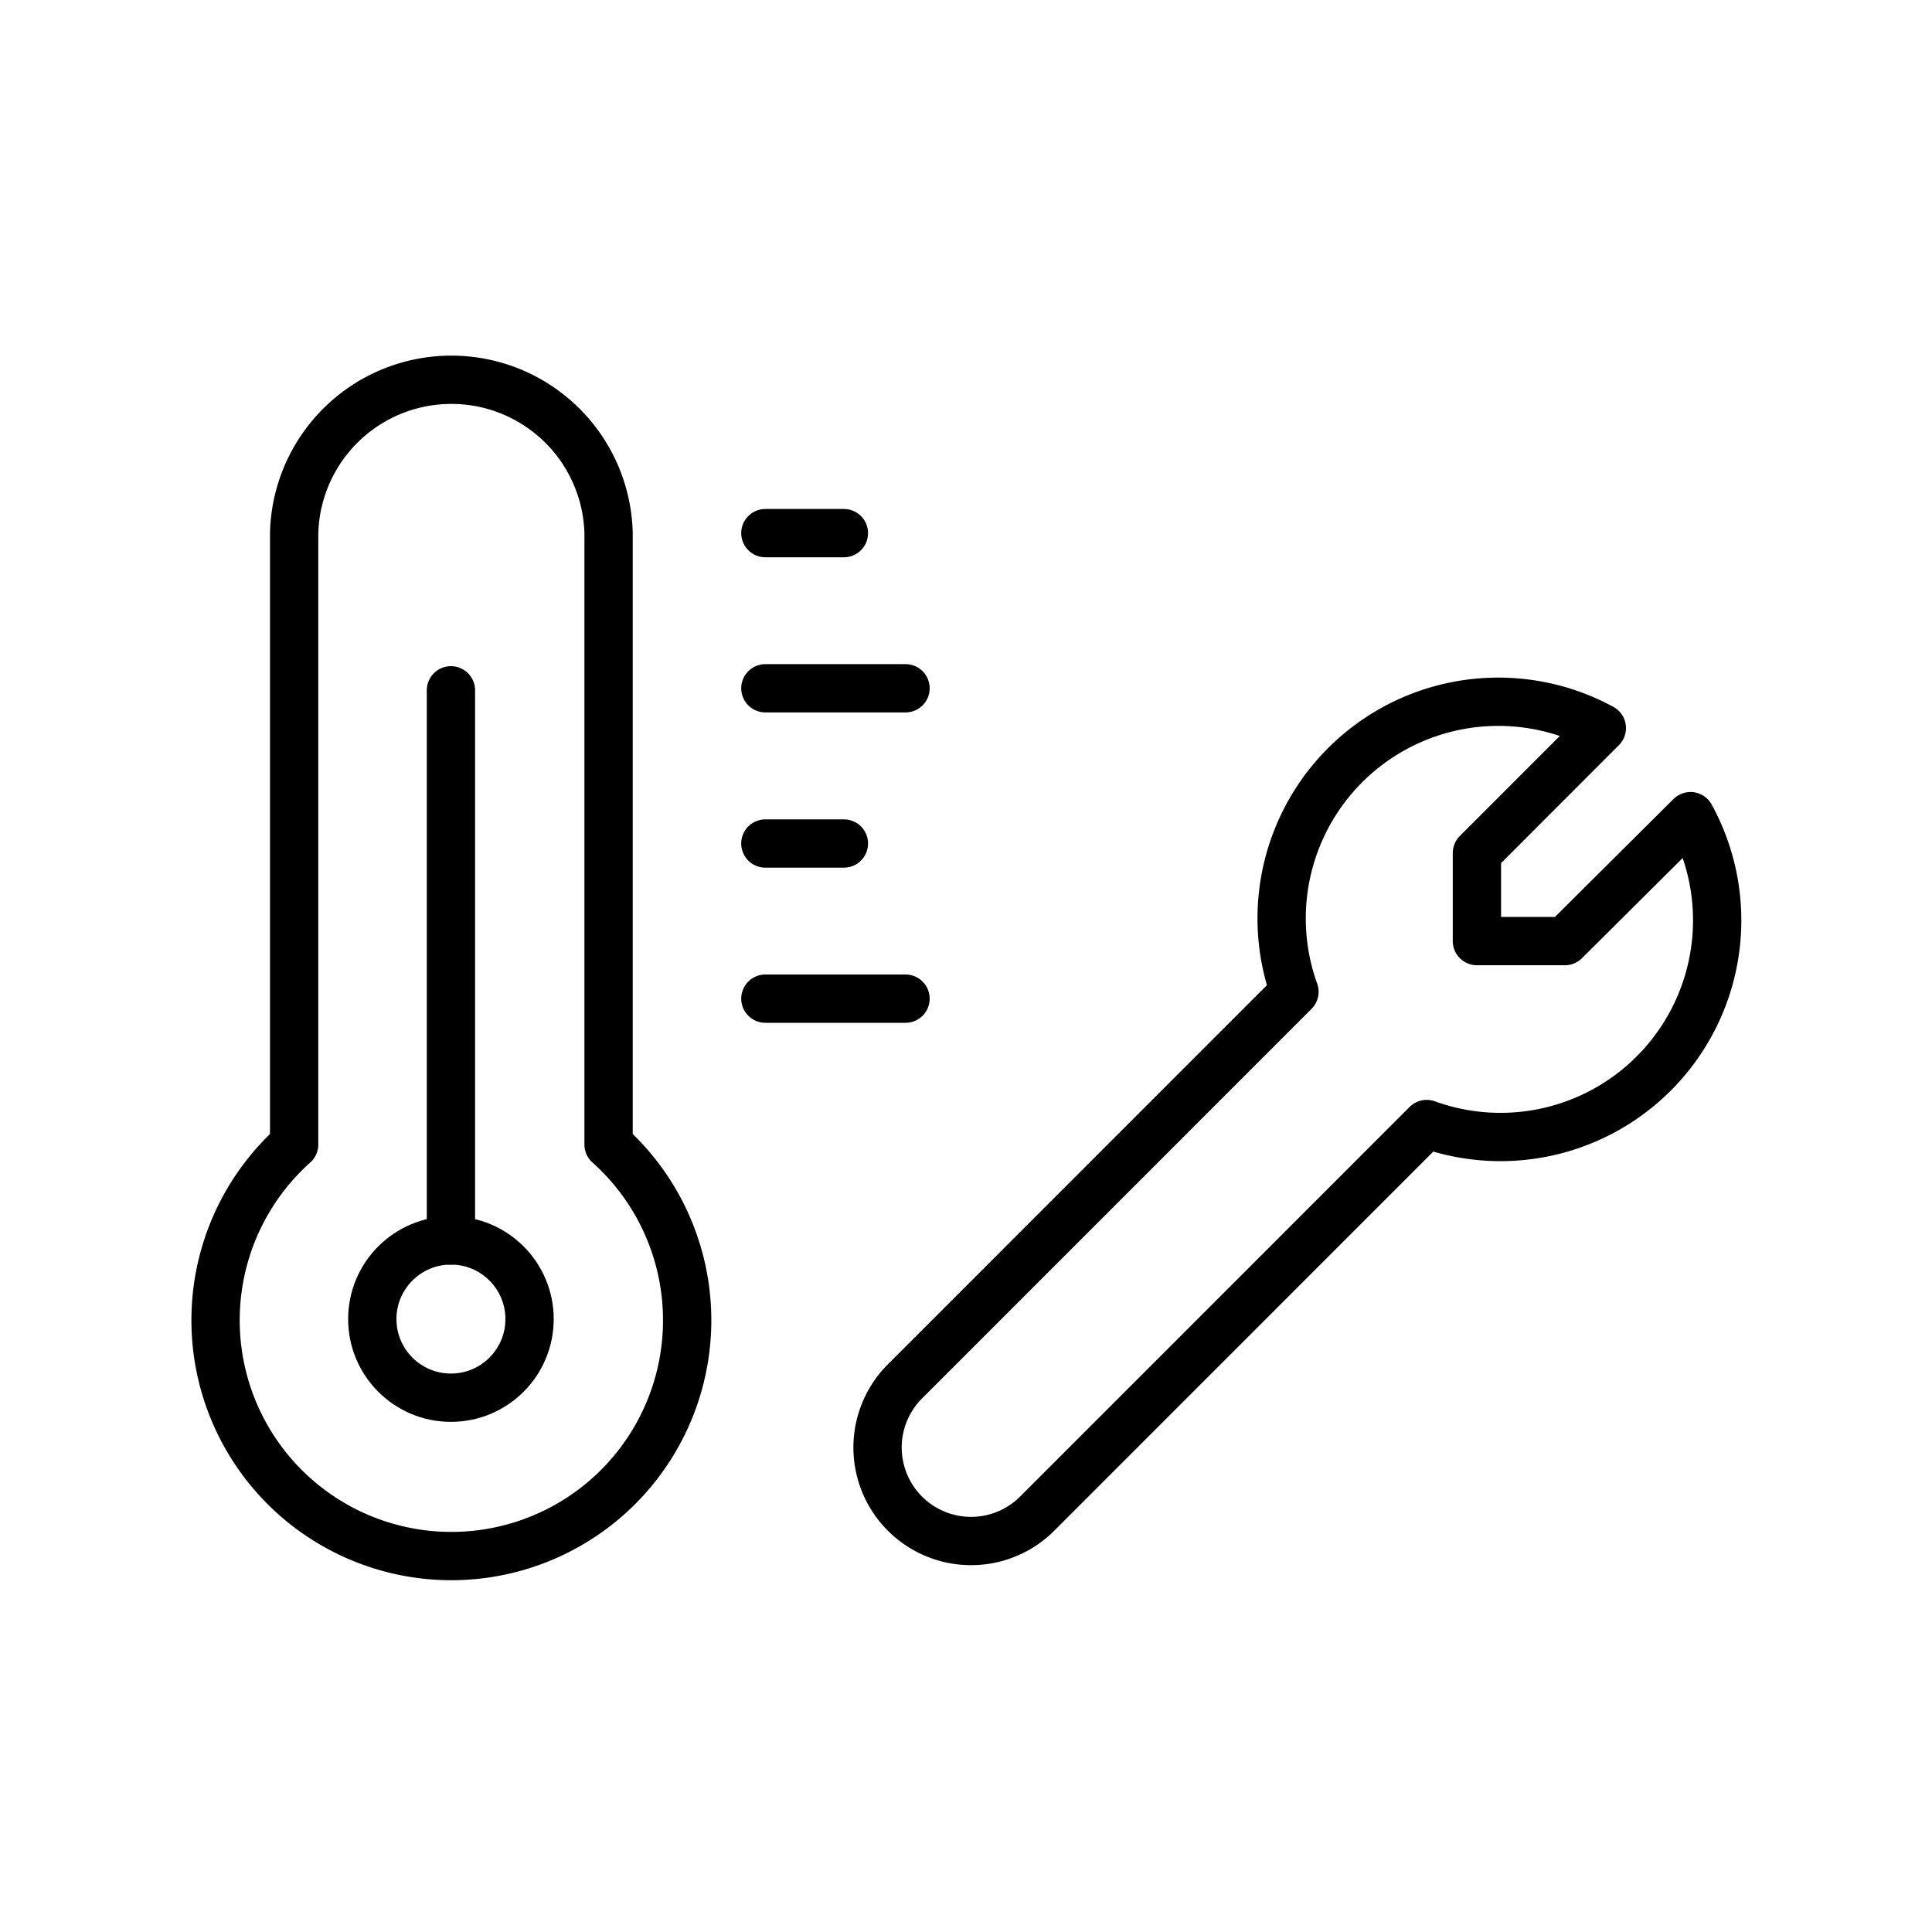
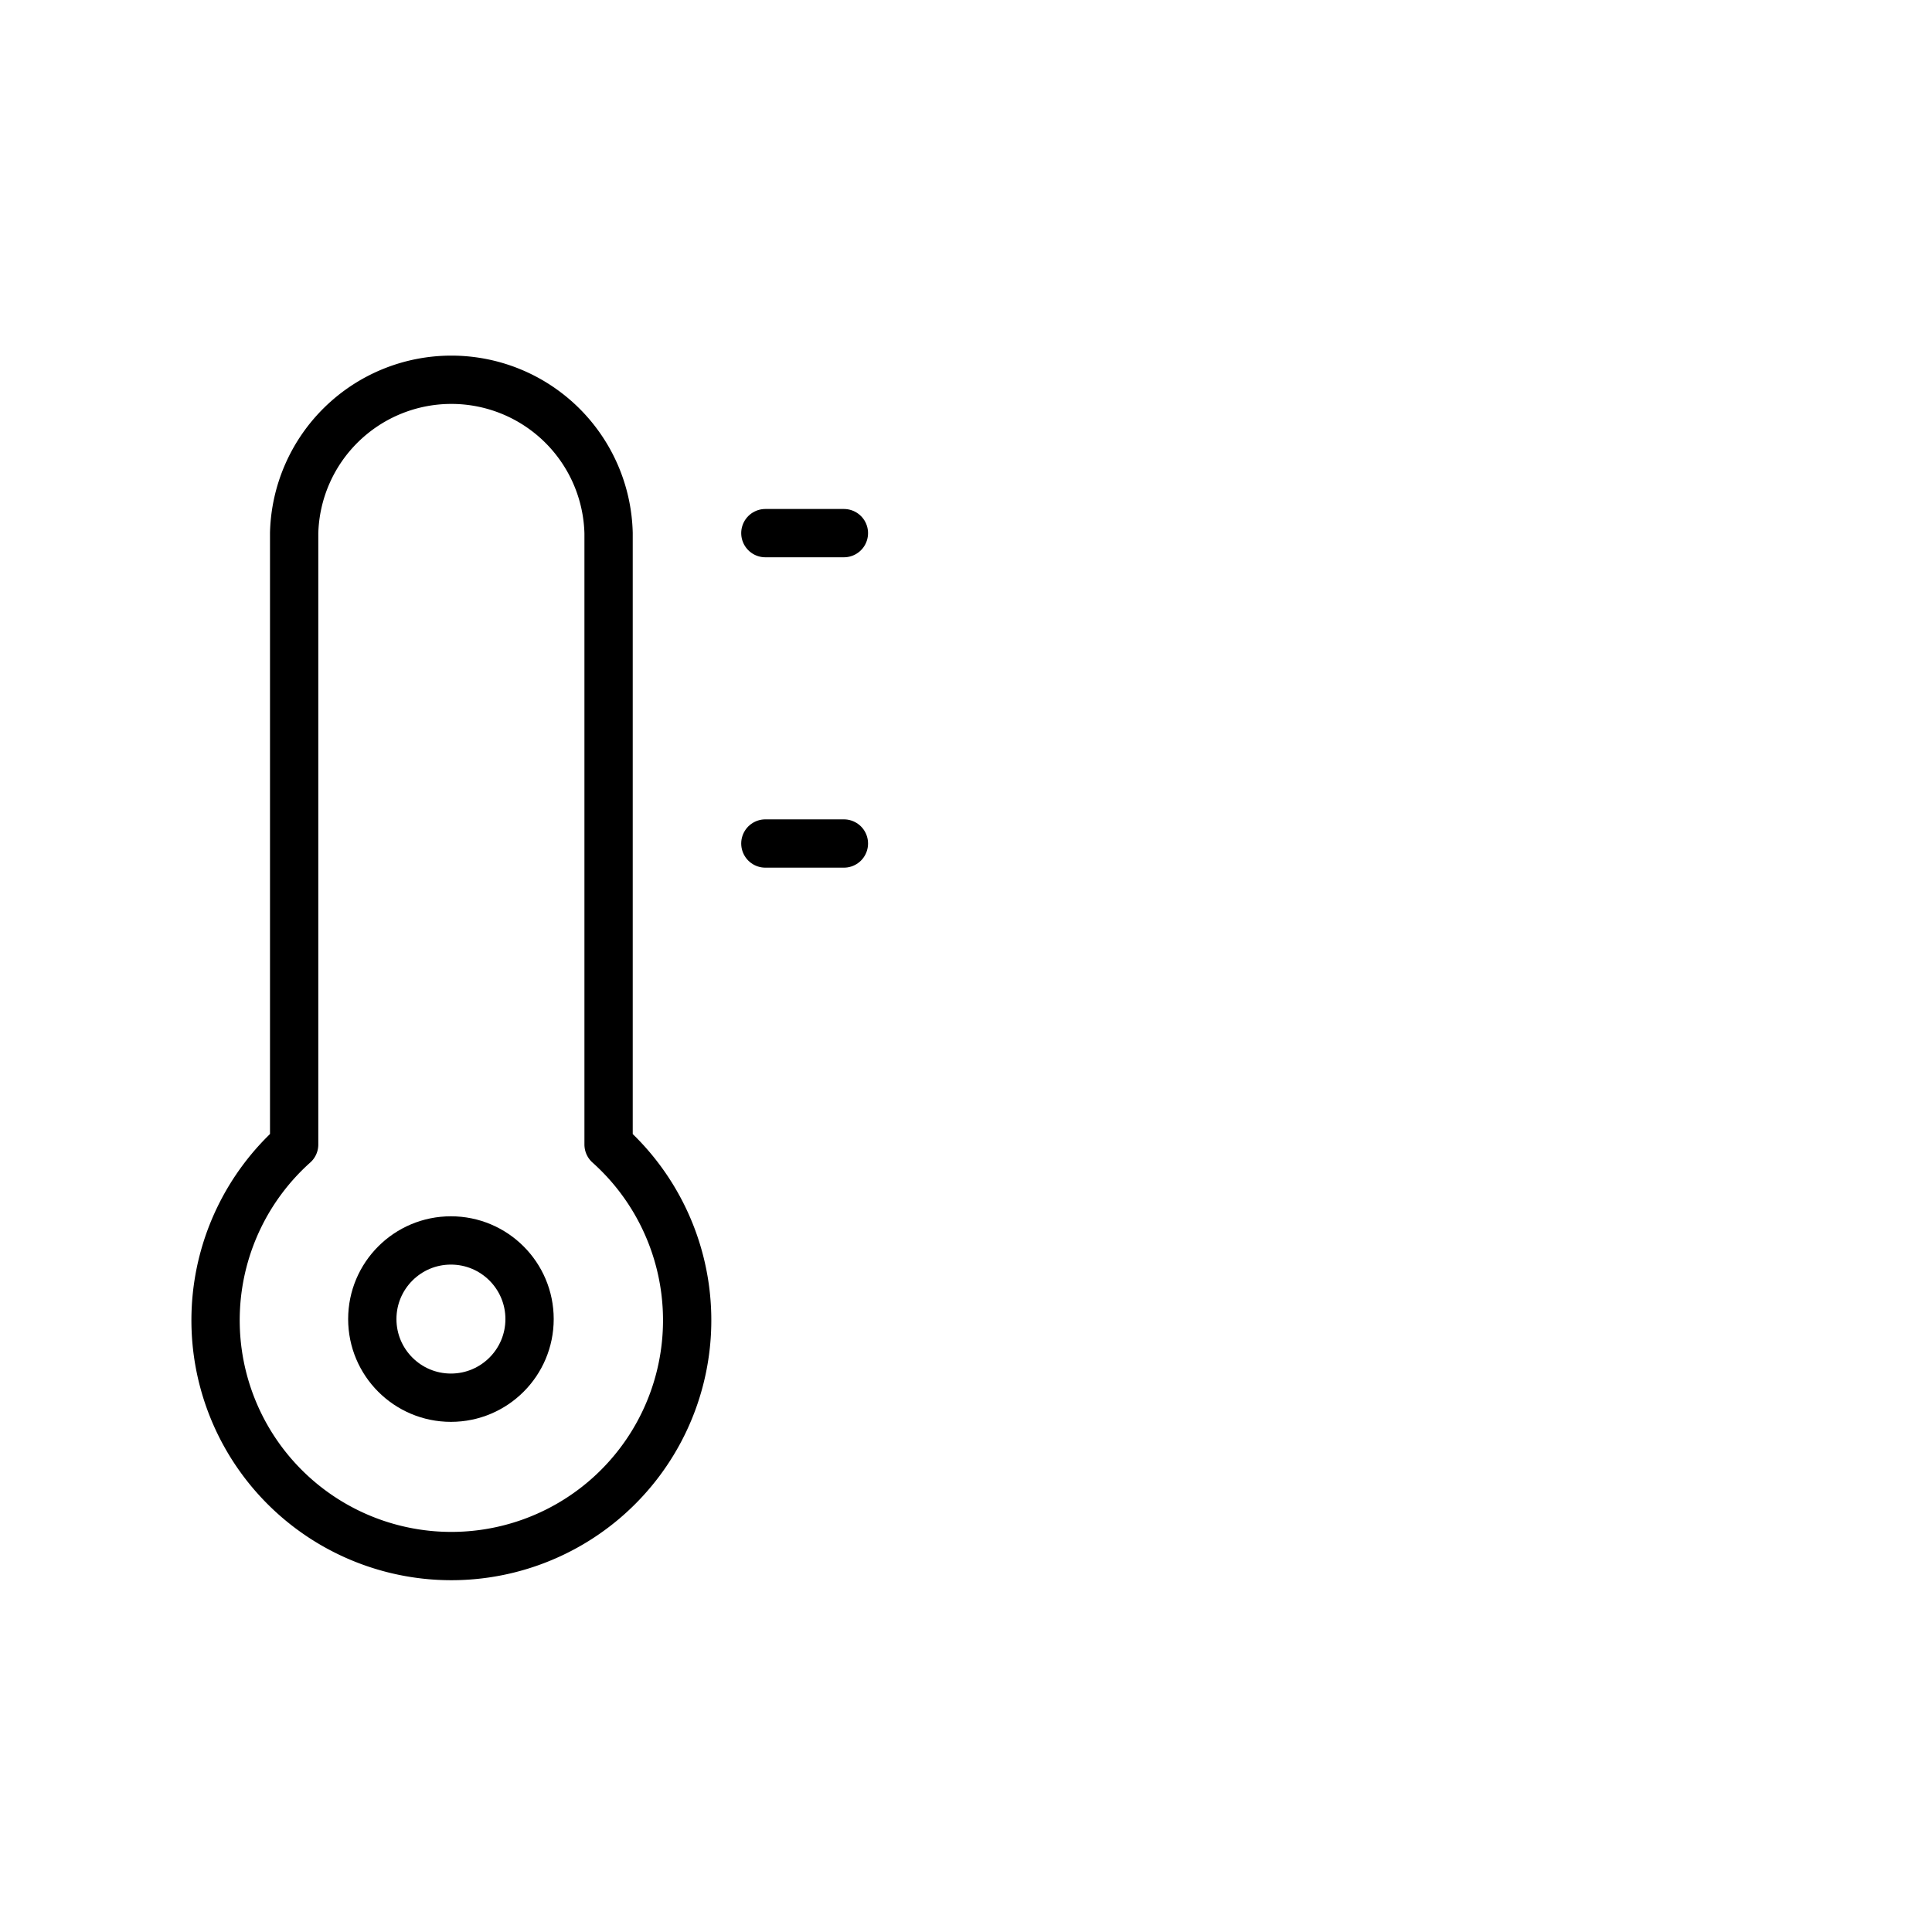
<svg xmlns="http://www.w3.org/2000/svg" viewBox="0 0 200 200" data-name="Layer 1" id="Layer_1">
  <defs>
    <style>.sicon{fill:none;stroke:#000;stroke-linecap:round;stroke-linejoin:round;stroke-width:5px;}</style>
  </defs>
-   <path d="M175,84.49,162,97.42h-9.11V88.31l12.93-12.94A22.43,22.43,0,0,0,134,102.67L93.68,143a9.68,9.68,0,0,0,13.69,13.69l40.32-40.33A22.43,22.43,0,0,0,175,84.49Z" class="sicon" />
  <path d="M63,118.48V55.19a16.28,16.28,0,0,0-32.55,0v63.29a24.41,24.41,0,1,0,34.47,1.92A24.84,24.84,0,0,0,63,118.48Z" class="sicon" />
  <circle r="8.14" cy="136.55" cx="46.68" class="sicon" />
-   <line y2="128.42" x2="46.68" y1="71.46" x1="46.68" class="sicon" />
  <line y2="55.19" x2="87.36" y1="55.19" x1="79.23" class="sicon" />
  <line y2="87.32" x2="87.36" y1="87.32" x1="79.23" class="sicon" />
-   <line y2="71.25" x2="93.74" y1="71.25" x1="79.23" class="sicon" />
-   <line y2="103.38" x2="93.74" y1="103.38" x1="79.23" class="sicon" />
</svg>